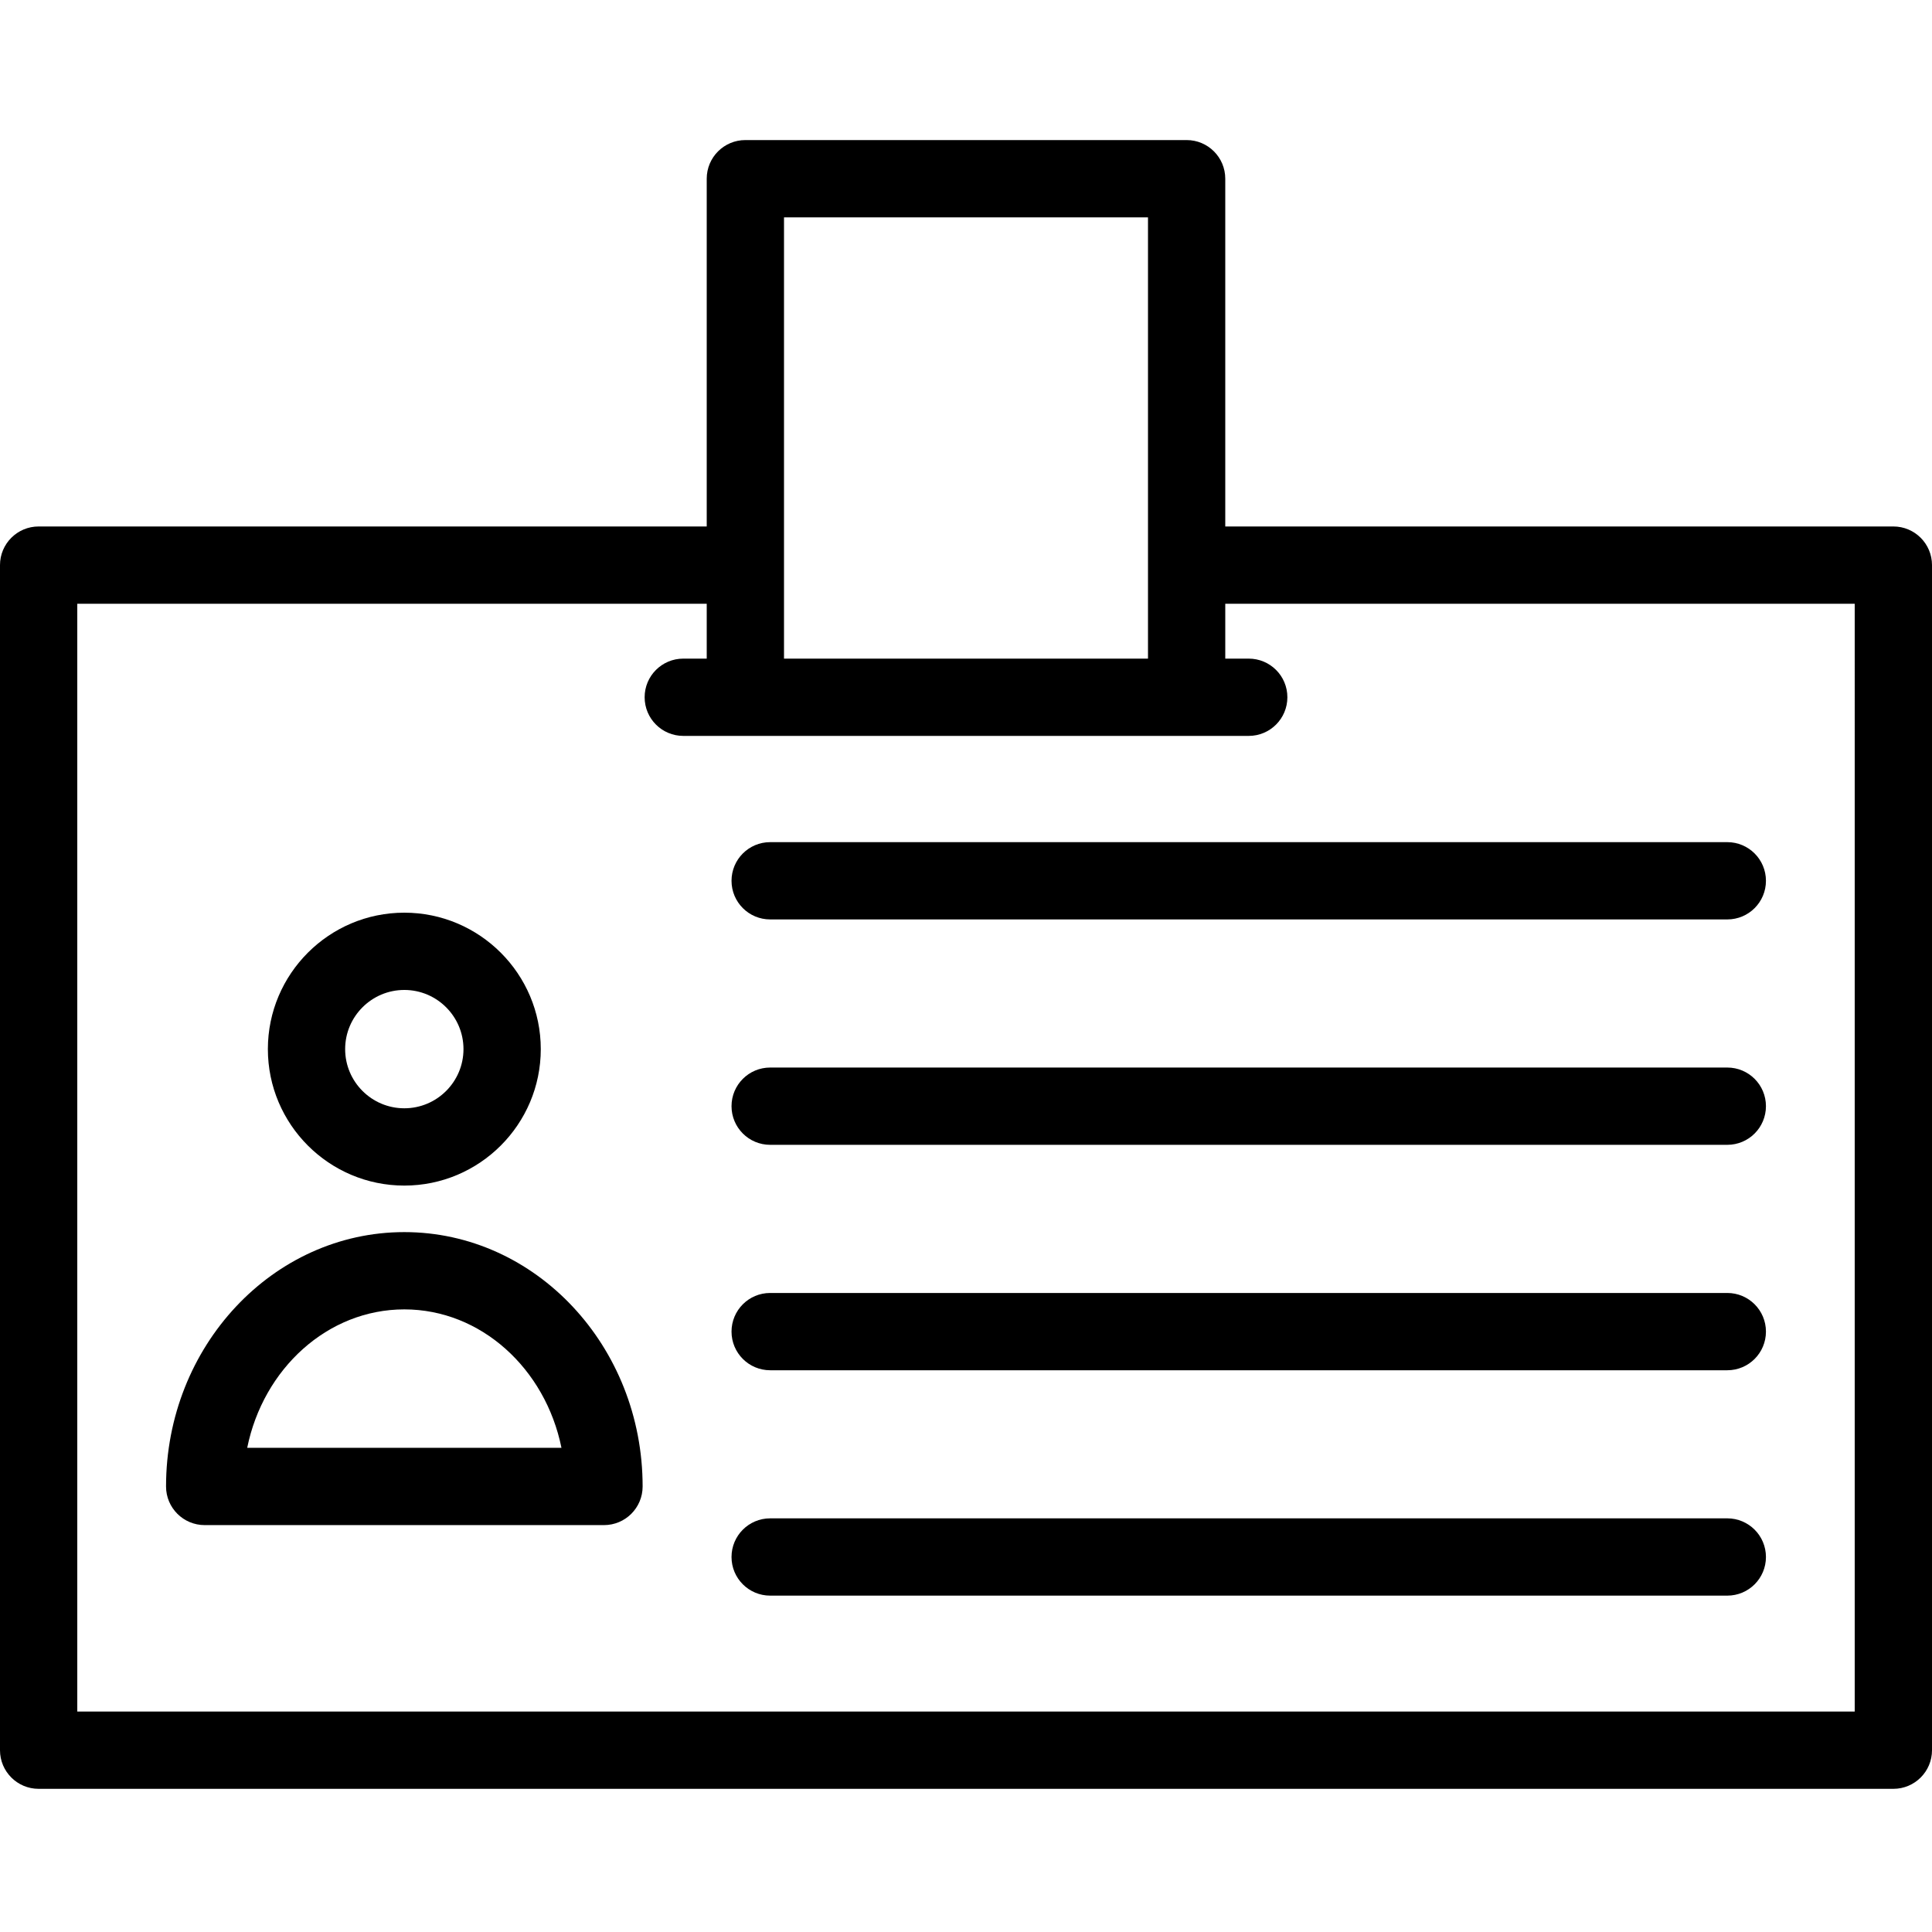
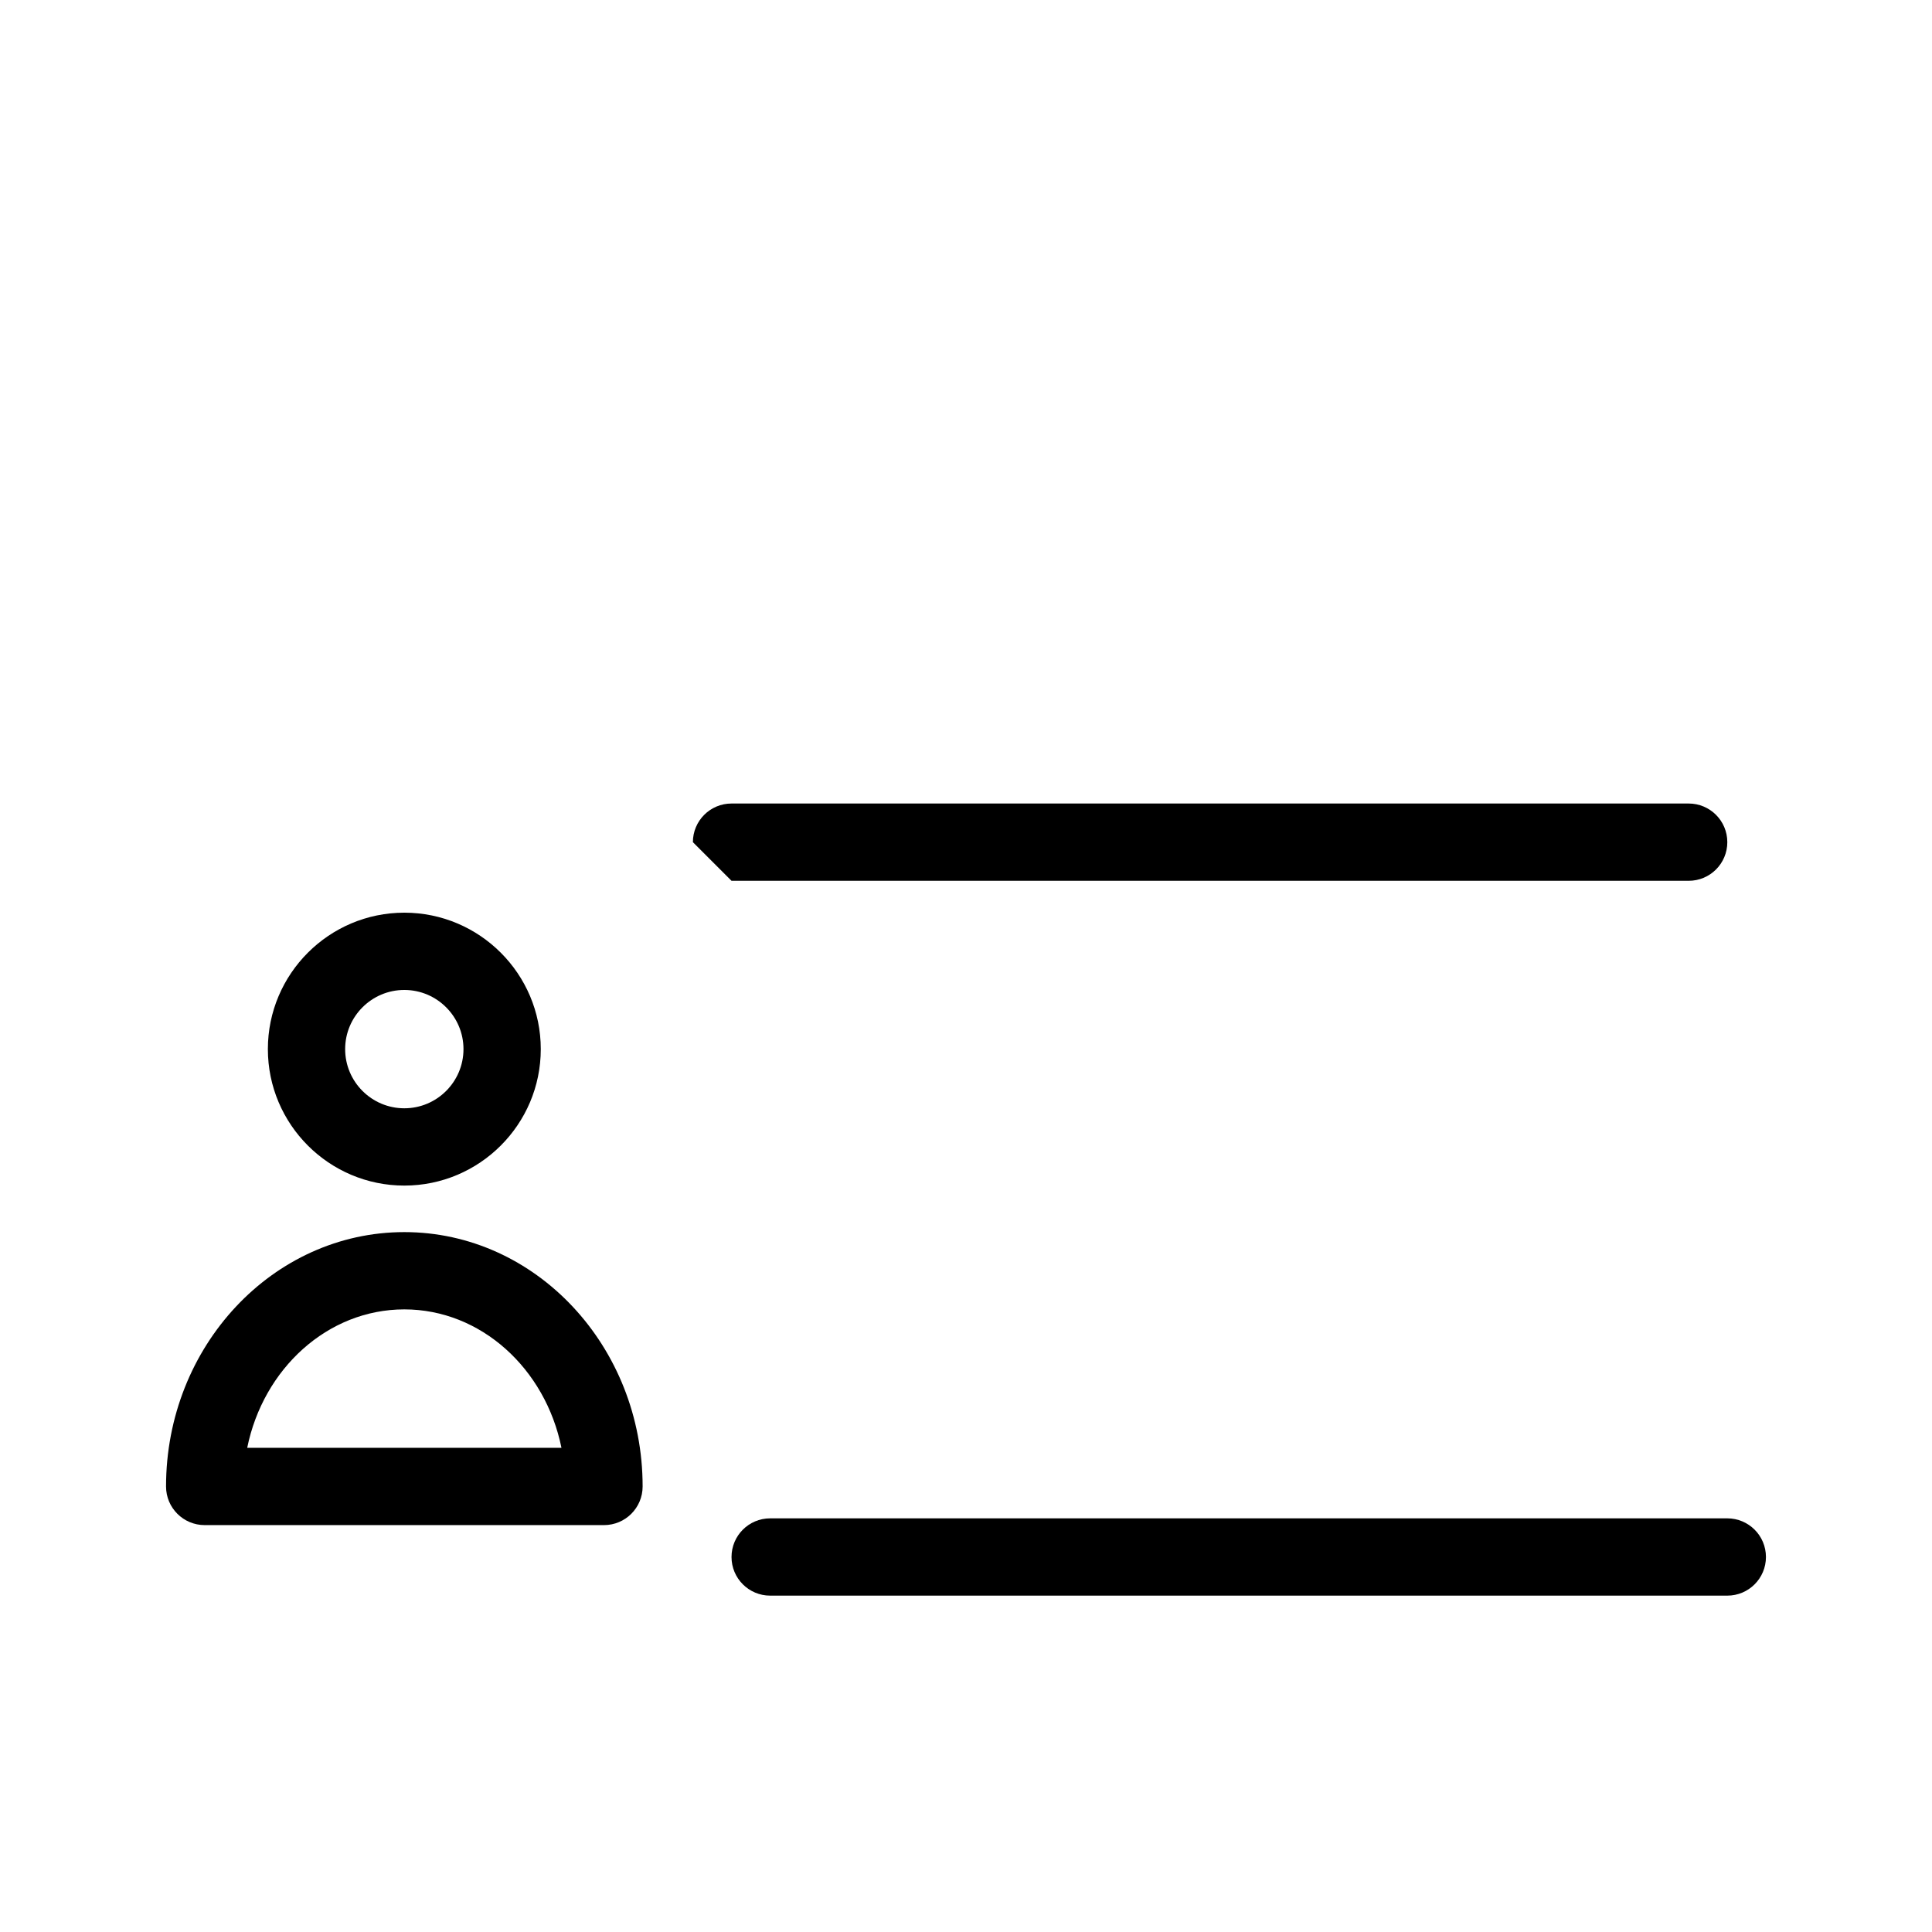
<svg xmlns="http://www.w3.org/2000/svg" width="1024" height="1024" viewBox="0 -33 457.143 457">
-   <path d="m448 91.5h-158.082v-82.285c0-5.055-4.094-9.145-9.141-9.145h-104.41c-5.051 0-9.145 4.09-9.145 9.145v82.285h-158.078c-5.051 0-9.145 4.09-9.145 9.145v280.41c0 5.051 4.094 9.141 9.145 9.141h438.855c5.051 0 9.145-4.09 9.145-9.141v-280.41c0-5.055-4.094-9.145-9.145-9.145zm-176.367-73.145v104.414h-86.125v-104.414zm167.223 353.555h-420.57v-262.125h148.938v12.984h-5.547c-5.051 0-9.145 4.086-9.145 9.141 0 5.055 4.094 9.145 9.145 9.145h133.793c5.051 0 9.145-4.09 9.145-9.145 0-5.055-4.094-9.141-9.145-9.141h-5.551v-12.984h148.938zm0 0" />
-   <path d="m173.09 175.34c0 5.055 4.094 9.141 9.141 9.141h226.48c5.047 0 9.141-4.086 9.141-9.141 0-5.055-4.094-9.145-9.141-9.145h-226.48c-5.047 0-9.141 4.09-9.141 9.145zm0 0" />
-   <path d="m408.711 219.527h-226.48c-5.047 0-9.141 4.09-9.141 9.141 0 5.055 4.094 9.145 9.141 9.145h226.48c5.047 0 9.141-4.09 9.141-9.145 0-5.051-4.094-9.141-9.141-9.141zm0 0" />
-   <path d="m408.711 272.867h-226.48c-5.047 0-9.141 4.09-9.141 9.141 0 5.055 4.094 9.145 9.141 9.145h226.48c5.047 0 9.141-4.09 9.141-9.145 0-5.051-4.094-9.141-9.141-9.141zm0 0" />
+   <path d="m173.09 175.34h226.48c5.047 0 9.141-4.086 9.141-9.141 0-5.055-4.094-9.145-9.141-9.145h-226.48c-5.047 0-9.141 4.09-9.141 9.145zm0 0" />
  <path d="m408.711 326.195h-226.48c-5.047 0-9.141 4.09-9.141 9.145 0 5.055 4.094 9.141 9.141 9.141h226.48c5.047 0 9.141-4.086 9.141-9.141 0-5.055-4.094-9.145-9.141-9.145zm0 0" />
  <path d="m95.668 258.465c-31.086 0-56.379 27-56.379 60.188 0 5.055 4.094 9.141 9.145 9.141h94.477c5.051 0 9.145-4.086 9.145-9.141 0-33.188-25.297-60.188-56.387-60.188zm-37.176 51.043c3.797-18.723 19.027-32.758 37.176-32.758 18.152 0 33.387 14.035 37.184 32.758zm0 0" />
  <path d="m95.668 247.457c17.805 0 32.289-14.484 32.289-32.289 0-17.801-14.484-32.285-32.289-32.285-17.801 0-32.285 14.484-32.285 32.285 0 17.805 14.484 32.289 32.285 32.289zm0-46.289c7.719 0 14 6.277 14 14 0 7.727-6.281 14-14 14s-14-6.273-14-14c0-7.723 6.281-14 14-14zm0 0" />
</svg>